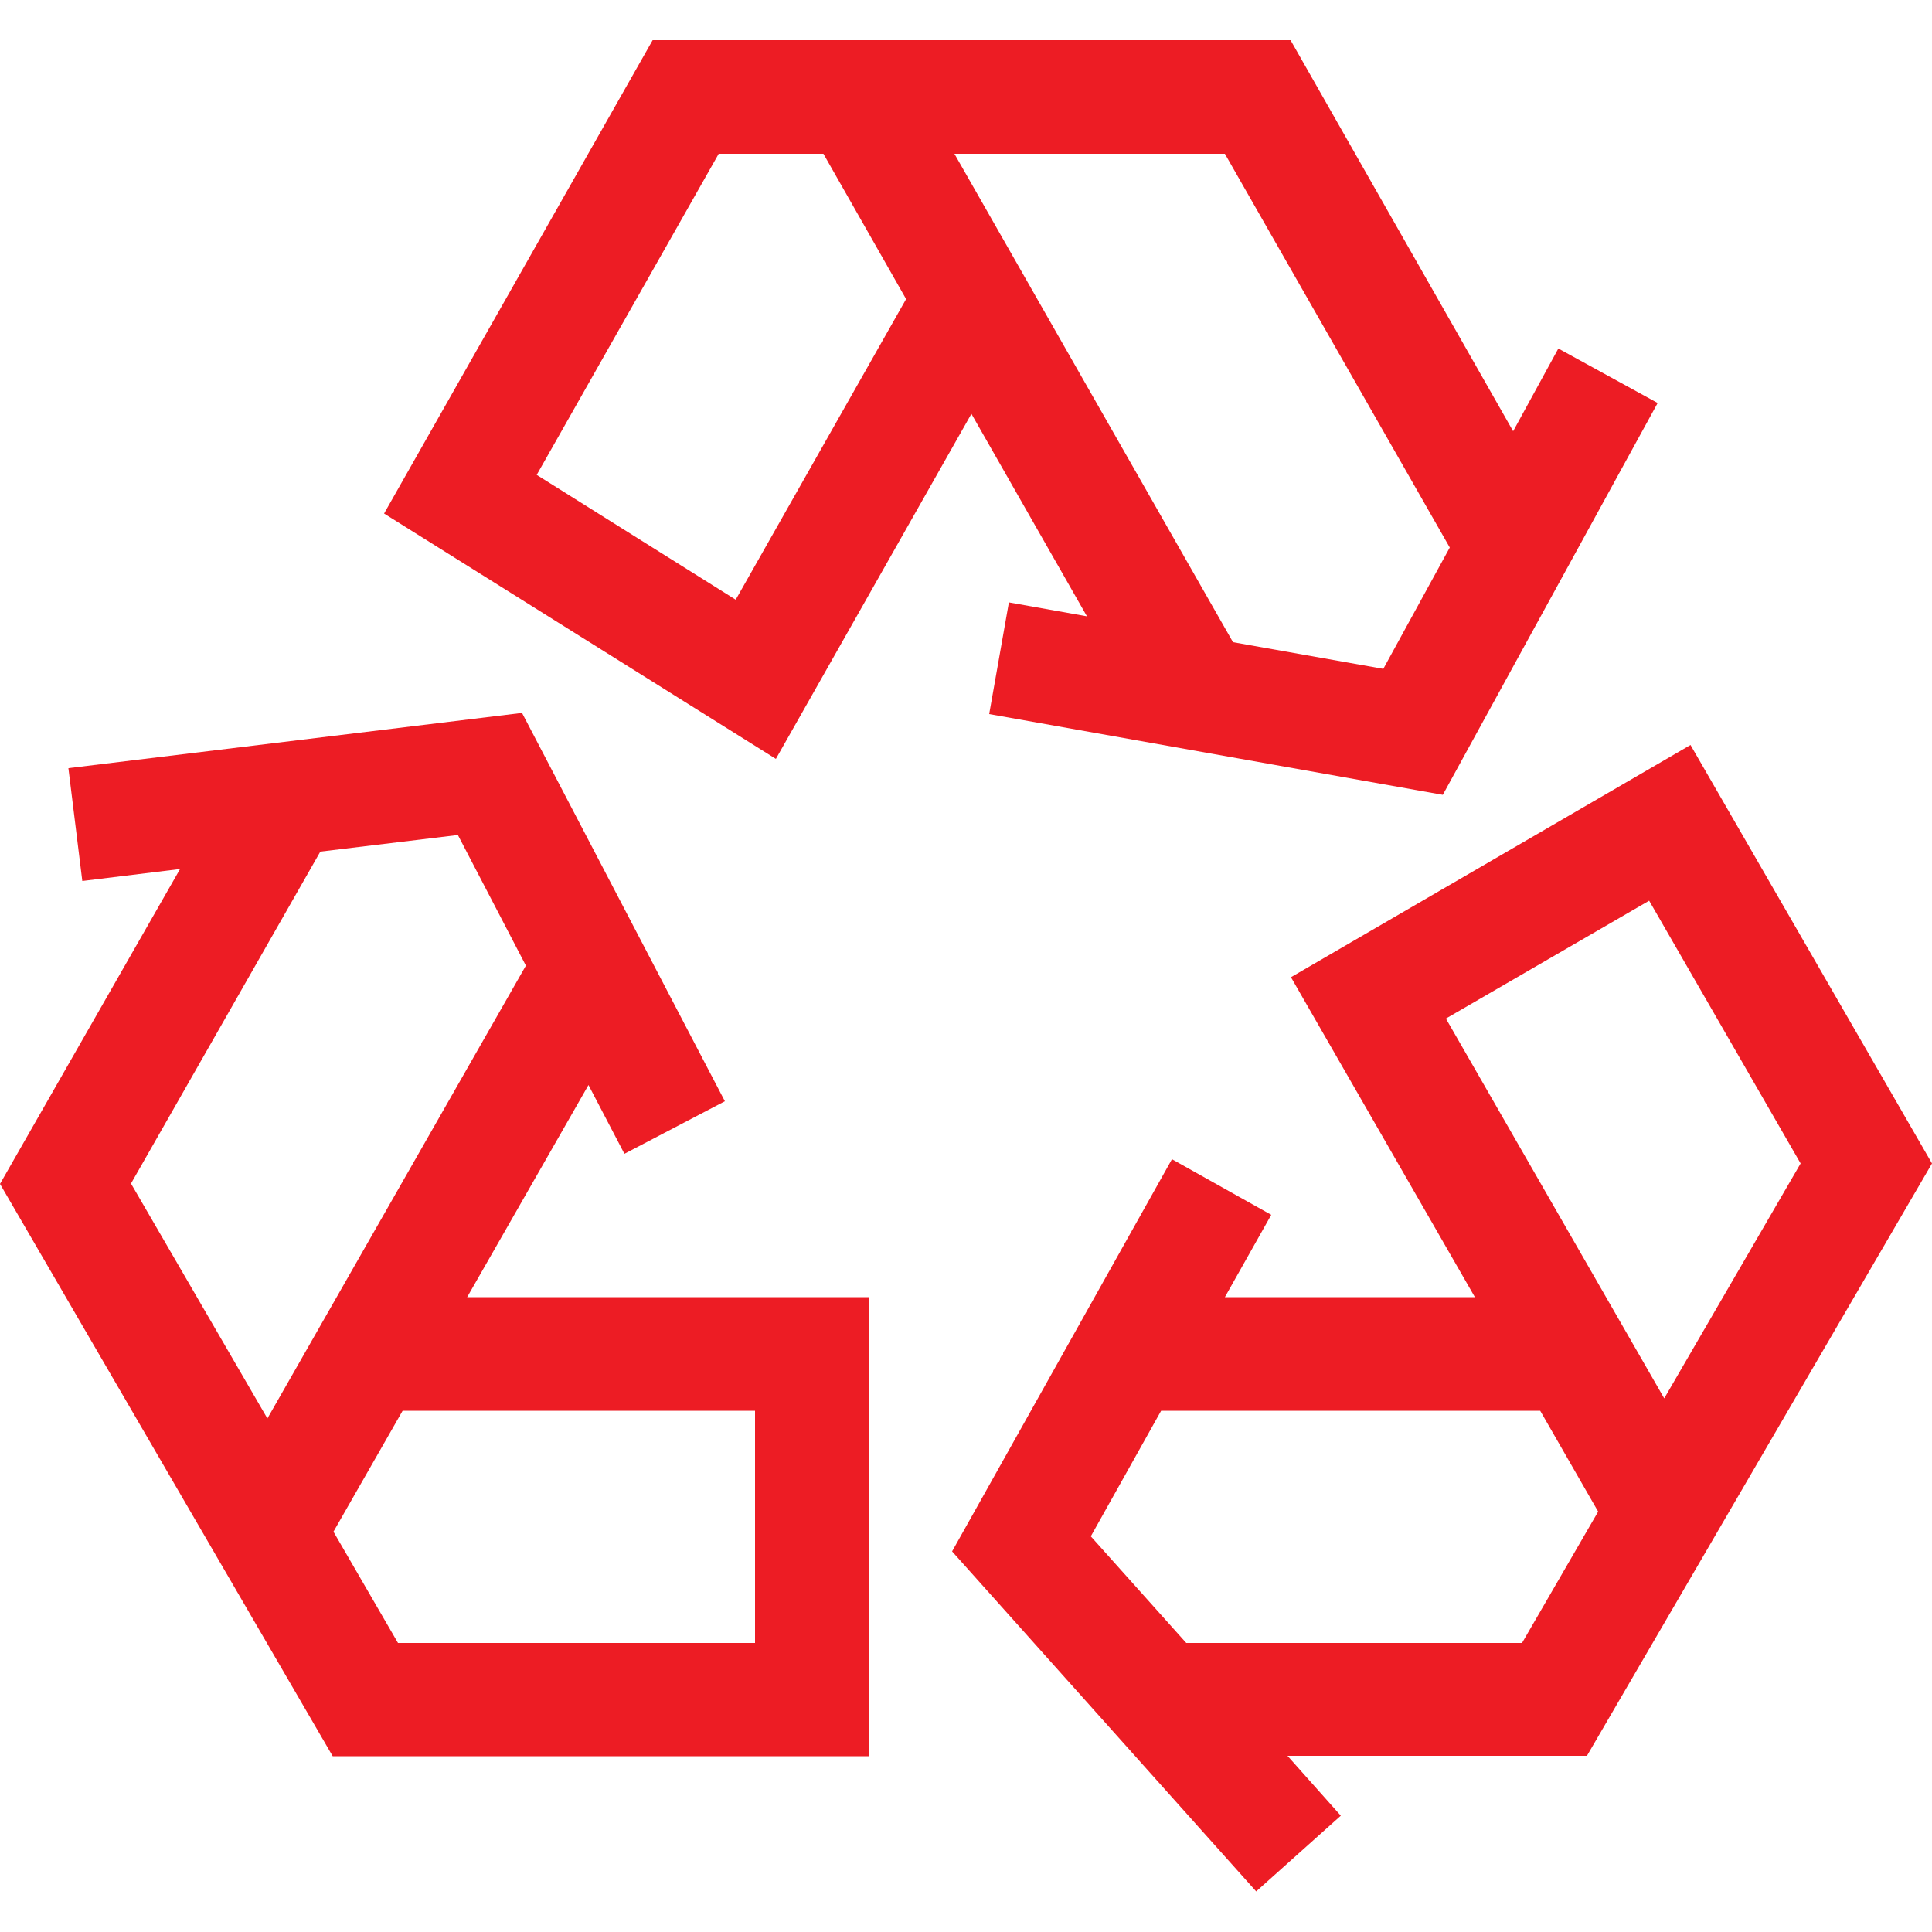
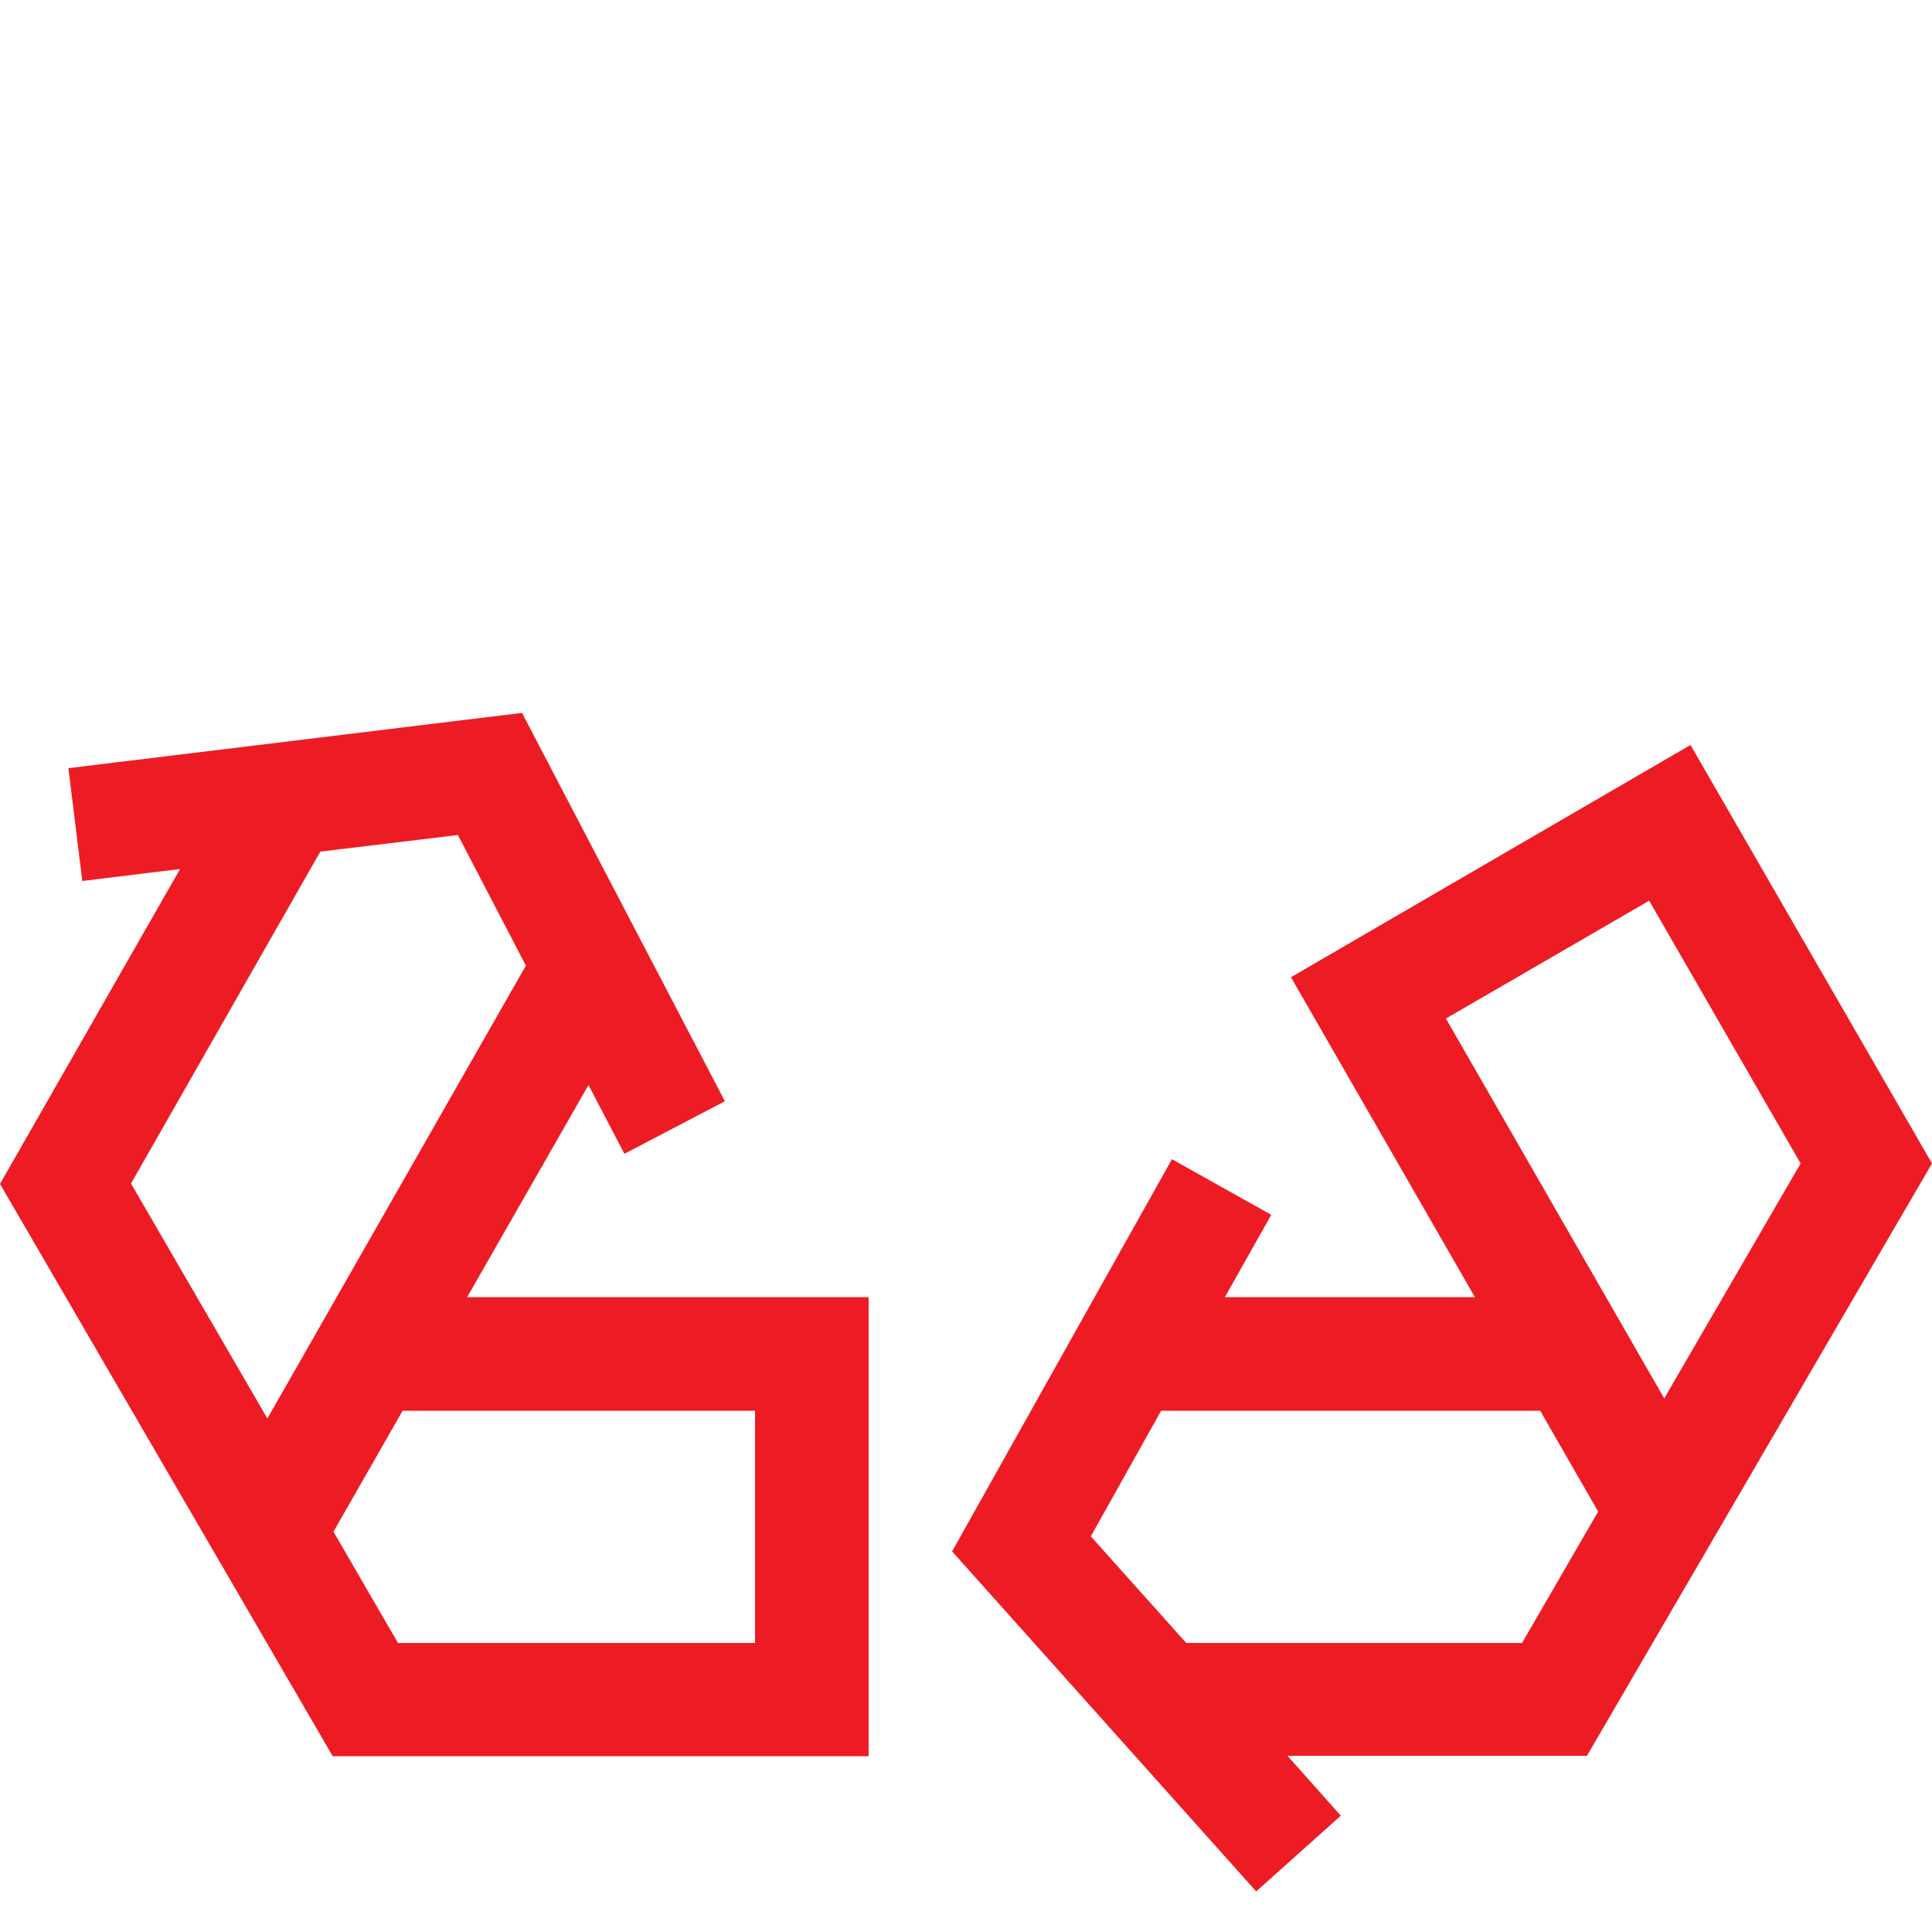
<svg xmlns="http://www.w3.org/2000/svg" version="1.1" id="Ebene_1" x="0px" y="0px" viewBox="0 0 500 500" xml:space="preserve">
  <g>
-     <path fill="#ED1C24" d="M138.9,122.9L186,39.8h27.1l21.4,37.6l-44.1,77.8L138.9,122.9z M319.1,166.2L247,39.8h70l58.2,101.9 L358,173.1L319.1,166.2z M168.9,10.4L99.4,132.9l101.4,63.5l50.6-89.3l29.9,52.4l-20.2-3.6l-5.1,28.9l117.4,20.9l55.6-101.4 l-25.7-14.1l-11.7,21.4L334,10.4H168.9z" />
    <path fill="#ED1C24" d="M282.3,397.6l18.2-32.5h98.1l15,26.1l-19.7,34H307L282.3,397.6z M374.2,263.6l52.6-30.5l39.2,68l-35.3,60.8 L374.2,263.6z M334.1,252.9l47.6,82.8H317l12-21.3L303.3,300l-56.9,101.5l78.7,88l21.9-19.6l-13.8-15.5h77.5L500,301.1l-62.5-108.3 L334.1,252.9z" />
    <path fill="#ED1C24" d="M86.3,396.4l17.9-31.3h91.2v60.1H103L86.3,396.4z M33.9,306.3l49-85.9l35.6-4.3l17.6,33.8L69.2,367.1 L33.9,306.3z M17.7,198.8l3.6,29.2l25.3-3.1L0,306.4l86.1,148.1h138.7V335.7H120.9l31.4-54.9l9.3,17.8l26-13.6l-52.5-100.5 L17.7,198.8z" />
  </g>
</svg>